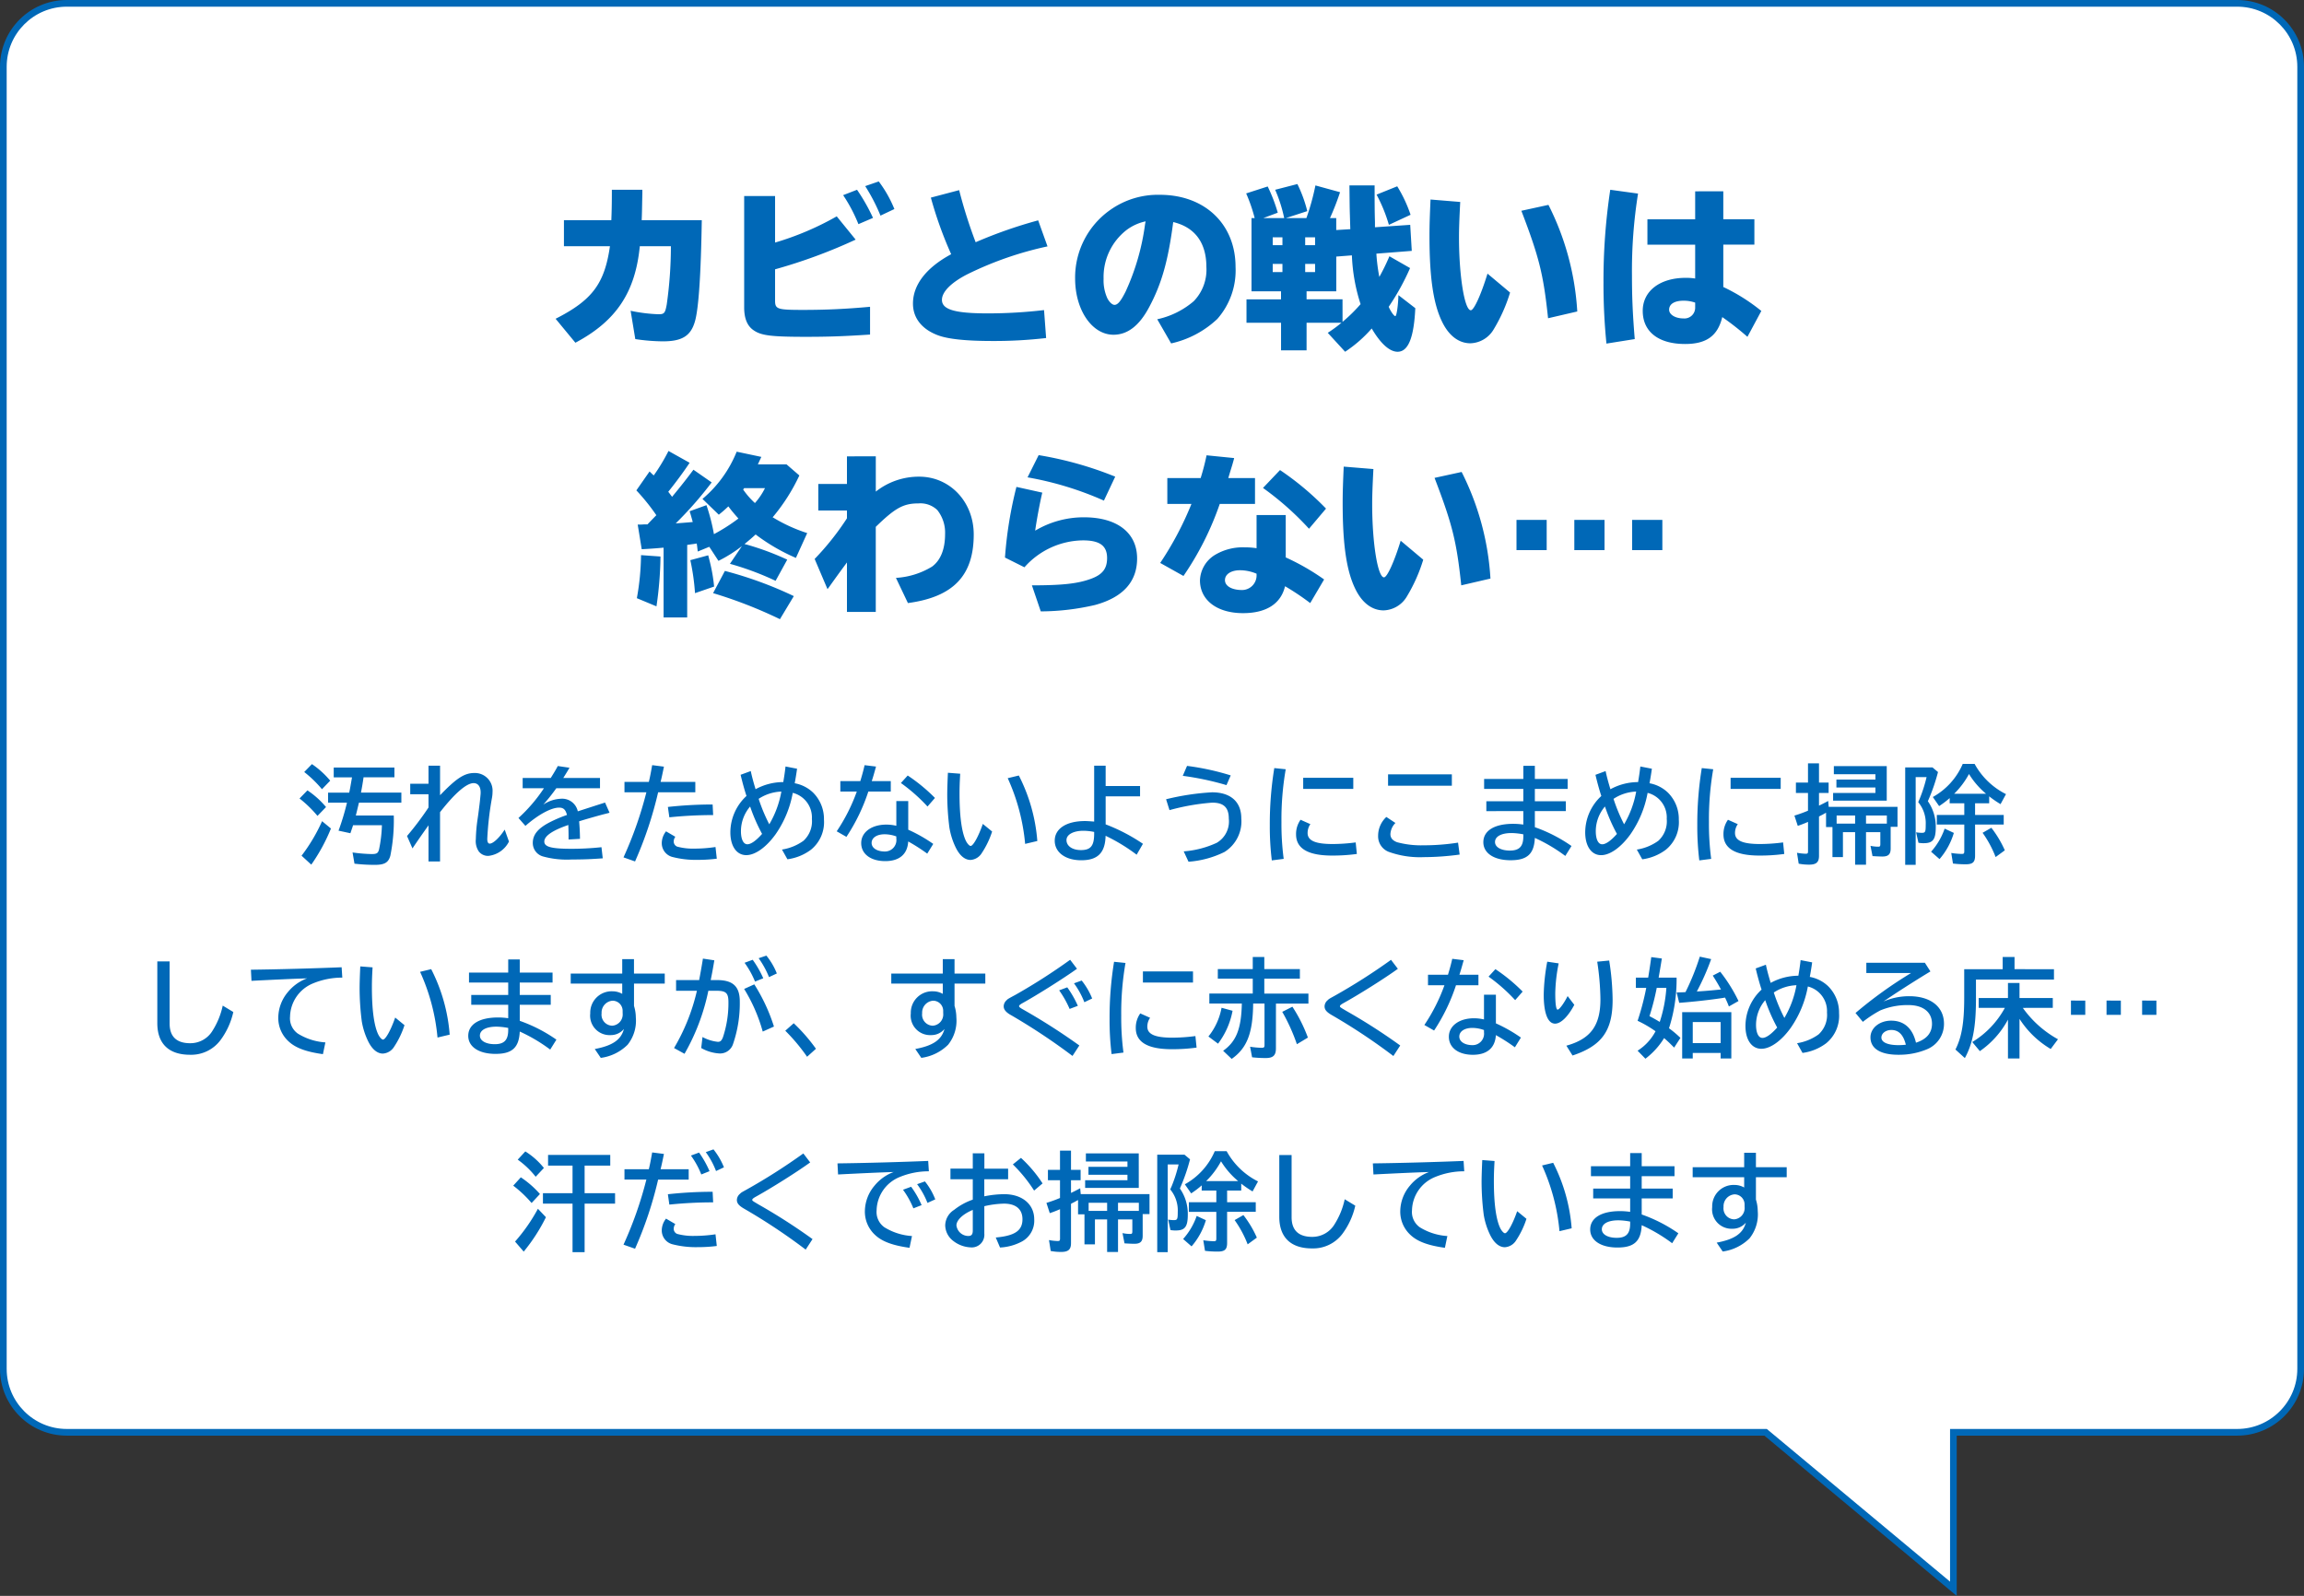
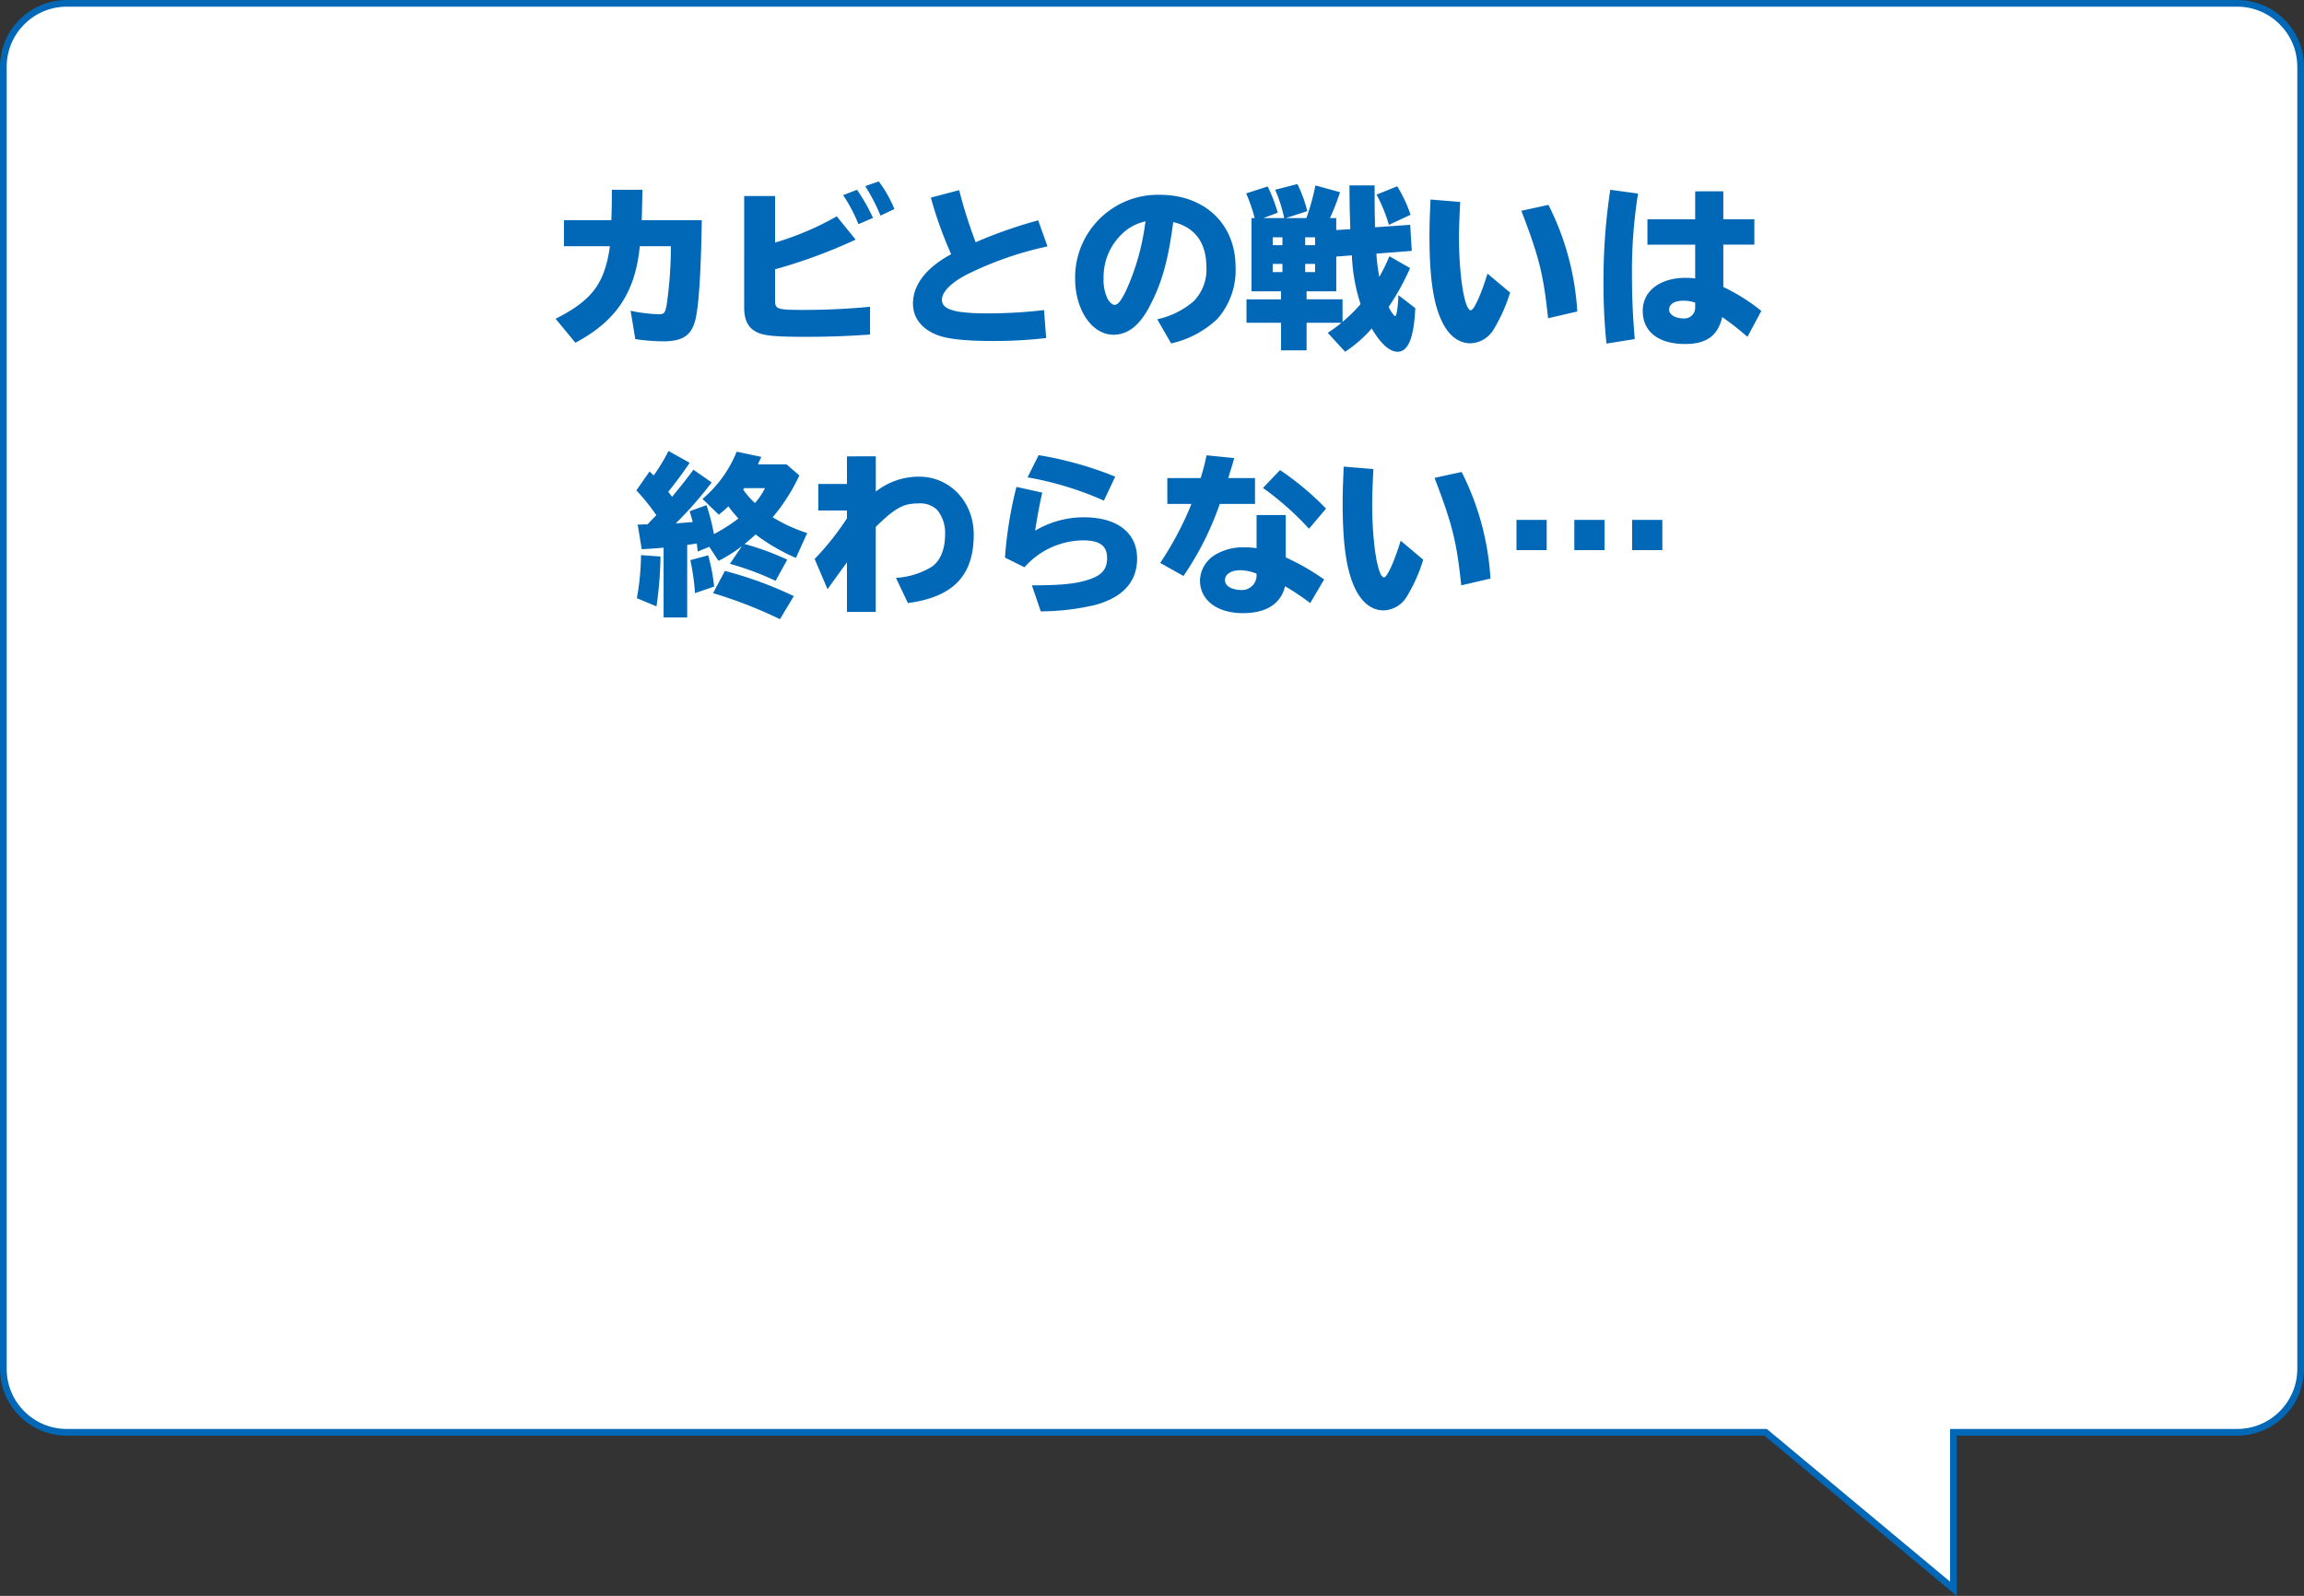
<svg xmlns="http://www.w3.org/2000/svg" width="345" height="239" viewBox="0 0 345 239">
  <rect x="0" y="0" width="345" height="239" fill="#333333" stroke="none" />
  <g id="item" transform="translate(-935 -2136)">
    <g id="bg" transform="translate(634.999 2057)" fill="#fff">
      <path d="M 592.501 316.932 L 564.521 293.616 L 564.382 293.5 L 564.201 293.5 L 310 293.5 C 304.762 293.5 300.501 289.239 300.501 284 L 300.501 89 C 300.501 83.762 304.762 79.5 310 79.5 L 635 79.5 C 640.239 79.5 644.5 83.762 644.5 89 L 644.5 284 C 644.5 289.239 640.239 293.5 635 293.5 L 593.001 293.5 L 592.501 293.5 L 592.501 294 L 592.501 316.932 Z" stroke="none" />
      <path d="M 592.001 315.865 L 592.001 293 L 635 293 C 639.963 293 644 288.963 644 284 L 644 89 C 644 84.038 639.963 80 635 80 L 310 80 C 305.038 80 301.001 84.038 301.001 89 L 301.001 284 C 301.001 288.963 305.038 293 310 293 L 564.563 293 L 592.001 315.865 M 593.001 318 L 564.201 294 L 310 294 C 304.477 294 300.001 289.523 300.001 284 L 300.001 89 C 300.001 83.477 304.477 79 310 79 L 635 79 C 640.523 79 645 83.477 645 89 L 645 284 C 645 289.523 640.523 294 635 294 L 593.001 294 L 593.001 318 Z" stroke="none" fill="#0068b7" />
    </g>
    <path id="パス_154" data-name="パス 154" d="M-88.556-17.03v3.9h6.89c-.806,5.616-2.652,8.086-8.138,10.868l2.964,3.588c6.11-3.25,8.97-7.54,9.646-14.456h4.654a62.322,62.322,0,0,1-.624,8.736c-.234,1.274-.364,1.456-1.222,1.456a24.025,24.025,0,0,1-4.186-.52l.7,4.238a28.632,28.632,0,0,0,4.134.338c2.86,0,4.16-.806,4.784-2.938.572-1.9.91-7.15,1.04-15.21h-9c.052-1.144.052-1.846.1-4.056v-.494H-81.38c0,2.236-.026,3.12-.078,4.55Zm26.988-3.614V-3.978c0,1.69.468,2.834,1.482,3.484,1.118.754,2.678.936,7.774.936,3.328,0,5.642-.078,9.594-.338v-4.16c-3.666.338-6.682.468-9.984.468-3.9,0-4.238-.1-4.238-1.4v-4.68a79,79,0,0,0,12.064-4.446L-47.71-17.6a43.364,43.364,0,0,1-9.23,3.926v-6.968Zm19.292,3.276a27.915,27.915,0,0,0-2.392-4.212l-2.08.806a23.241,23.241,0,0,1,2.288,4.342Zm3.2-1.326a18.164,18.164,0,0,0-2.34-4.134l-2.028.7a27.55,27.55,0,0,1,2.288,4.42ZM-16.666-3.562a72.445,72.445,0,0,1-8.424.494c-4.94,0-6.864-.572-6.864-2.028,0-1.2,1.378-2.574,3.744-3.8A51.439,51.439,0,0,1-16.146-13.1l-1.4-3.9a69.281,69.281,0,0,0-9.36,3.276,71.026,71.026,0,0,1-2.47-7.8l-4.238,1.118a59.05,59.05,0,0,0,3.042,8.476c-3.718,2-5.72,4.576-5.72,7.384C-36.3-2.418-35-.728-32.63.182c1.534.6,4.29.884,8.268.884A67.638,67.638,0,0,0-16.354.624ZM2.366,1.43A14.7,14.7,0,0,0,9.282-2.236a10.991,10.991,0,0,0,2.73-7.774c0-6.422-4.6-10.816-11.336-10.816a12.341,12.341,0,0,0-7.462,2.288A12.374,12.374,0,0,0-12.012-8.294C-12.012-3.588-9.49.13-6.266.13-4.16.13-2.392-1.222-.91-4.03.962-7.54,1.924-10.972,2.678-16.744c3.25.78,4.966,3.094,4.966,6.734a6.768,6.768,0,0,1-1.9,5.122,12.379,12.379,0,0,1-5.46,2.7Zm-3.9-17.888A35.151,35.151,0,0,1-4.446-6.344c-.7,1.4-1.17,2-1.664,2-.338,0-.754-.39-1.066-.962a6.47,6.47,0,0,1-.572-2.938,8.909,8.909,0,0,1,3.432-7.306,7.249,7.249,0,0,1,2.86-1.3ZM36.4-5.8c-.052,1.716-.286,3.146-.468,3.146s-.676-.676-.988-1.4a35.839,35.839,0,0,0,3.2-5.8l-3.094-1.768A31.44,31.44,0,0,1,33.54-8.528a26.859,26.859,0,0,1-.442-3.484l5.3-.416-.234-3.9-5.278.364v-.806c-.052-1.69-.052-2.808-.052-5.46h-3.77c.026,2.314.026,2.86.052,3.926l.078,2.626-2.106.13v-1.794h-.936a38.881,38.881,0,0,0,1.508-3.874L23.972-22.23a35.762,35.762,0,0,1-1.352,4.888H19.552l3.2-1.04a20.01,20.01,0,0,0-1.482-4.056l-3.328.858a21.47,21.47,0,0,1,1.352,4.238h-3.12l2.158-.806a24.418,24.418,0,0,0-1.508-3.926L13.6-21.034a23.688,23.688,0,0,1,1.274,3.692H14.4V-6.37h4.42v1.2H13.65v3.51h5.174V2.47h3.822V-1.664h5.226A20.257,20.257,0,0,1,25.818-.156l2.6,2.834A19.614,19.614,0,0,0,32.4-.806c1.326,2.262,2.678,3.484,3.874,3.484,1.586,0,2.444-2.08,2.652-6.526Zm-8.372.624H22.646v-1.2h4.446v-5.2l2.34-.182a26.821,26.821,0,0,0,1.3,7.306,23.523,23.523,0,0,1-2.7,2.652ZM23.92-14.456v1.17H22.438v-1.17Zm-4.888,0v1.17H17.576v-1.17Zm4.888,3.978v1.222H22.438v-1.222Zm-4.888,0v1.222H17.576v-1.222ZM38.22-17.836a20.647,20.647,0,0,0-2-4.264l-3.094,1.248a23.038,23.038,0,0,1,1.846,4.524ZM49.738-9.022c-.962,3.146-2.028,5.486-2.5,5.486-.936,0-1.768-5.148-1.768-10.92,0-1.4.052-2.678.182-5.3l-4.446-.364c-.1,2.366-.156,3.692-.156,5.46,0,6.214.572,10.166,1.9,12.87,1.014,2.08,2.5,3.2,4.238,3.2A4.194,4.194,0,0,0,50.648-.65a24.278,24.278,0,0,0,2.47-5.538ZM63.18-3.354a40.6,40.6,0,0,0-4.316-15.964l-4.056.884c2.678,6.994,3.3,9.516,4,16.094ZM80.834-21.346v4.186h-7.15v3.8h7.15v5.07a8.614,8.614,0,0,0-1.43-.1c-3.848,0-6.422,1.976-6.422,4.94,0,3.12,2.34,4.966,6.344,4.966,3.2,0,4.888-1.222,5.564-4.03A42.312,42.312,0,0,1,88.66.442l2.08-3.874A27.79,27.79,0,0,0,85.046-7.02v-6.344H89.7v-3.8H85.046v-4.186Zm0,17.394a1.607,1.607,0,0,1-1.768,1.638c-1.2,0-2.132-.572-2.132-1.3,0-.858.806-1.352,2.158-1.352a5.2,5.2,0,0,1,1.742.286ZM71.786.78c-.312-3.822-.416-6.292-.416-9.516a73.343,73.343,0,0,1,.91-12.272l-4.16-.572A90.892,90.892,0,0,0,67.106-7.67a88.992,88.992,0,0,0,.442,9.126ZM-66.794,31.888l1.378,2.106a20.473,20.473,0,0,0,3.51-2.21L-63.7,34.436a43.207,43.207,0,0,1,6.838,2.548l1.742-3.172a40.254,40.254,0,0,0-6.006-2.236l-.208-.052-.182-.052c.52-.416,1.222-1.014,1.664-1.43a28.731,28.731,0,0,0,6.032,3.51l1.69-3.718a23.768,23.768,0,0,1-4.862-2.184l-.13-.078-.182-.1a28.426,28.426,0,0,0,4-6.266l-1.924-1.664h-4.29c.078-.156.156-.338.52-1.118l-3.692-.78a17.982,17.982,0,0,1-5.122,7.072l2.444,2.366a18.886,18.886,0,0,0,1.43-1.248c.546.728.884,1.118,1.508,1.82a27.522,27.522,0,0,1-3.666,2.34,29.514,29.514,0,0,0-1.118-4.342l-2.522.91c.182.572.26.858.468,1.612-.208.026-1.066.1-2.548.208a56.46,56.46,0,0,0,5.382-6.136l-2.73-1.9c-.988,1.326-1.95,2.548-3.2,4.056-.156-.208-.286-.39-.572-.754,1.092-1.352,2.288-2.964,3.2-4.342L-72.9,17.536a28.015,28.015,0,0,1-2.21,3.666l-.286-.26-.338-.338-1.976,2.834a31.132,31.132,0,0,1,2.99,3.718c-.936.962-.988,1.014-1.326,1.378H-76.6a8.15,8.15,0,0,1-.91.026l.6,3.692c1.43-.078,2.08-.13,3.276-.234V42.47H-70.1V31.6a.281.281,0,0,0,.156-.026c.1,0,.208-.026.78-.1l.494-.078c.078.494.078.624.156,1.2Zm8.346-8.788a10.241,10.241,0,0,1-1.508,2.236,11.777,11.777,0,0,1-1.768-2.028,1.442,1.442,0,0,0,.156-.208ZM-74.7,40.806a54.946,54.946,0,0,0,.6-7.462l-2.912-.208a38.211,38.211,0,0,1-.624,6.448Zm8.632-2.964a25.542,25.542,0,0,0-.728-4.056c-.052-.234-.078-.286-.156-.624l-2.678.728a33.631,33.631,0,0,1,.7,4.94Zm11.934,1.43A58.112,58.112,0,0,0-64.454,35.5l-1.768,3.328a67.8,67.8,0,0,1,10.01,3.9Zm7.956-20.93v4.134h-4.29v3.978h4.29v1.17a40.282,40.282,0,0,1-4.836,6.084l1.924,4.524.234-.312c.832-1.17,1.638-2.288,2.392-3.3l.286-.39v7.41h4.316V28.9c2.912-2.834,4.134-3.51,6.4-3.51a3.666,3.666,0,0,1,2.808.988,5.44,5.44,0,0,1,1.17,3.614c0,2.262-.676,3.926-1.95,4.862a11.726,11.726,0,0,1-5.408,1.69l1.794,3.77c6.786-.91,9.854-4.108,9.854-10.27,0-4.888-3.562-8.658-8.164-8.658a10.38,10.38,0,0,0-6.5,2.236V18.342Zm40.17,3.042A53.62,53.62,0,0,0-17.472,18.16l-1.664,3.328A48.676,48.676,0,0,1-7.7,24.972ZM-19.6,34.956a11.864,11.864,0,0,1,8.762-4.03c2.522,0,3.614.806,3.614,2.652,0,1.586-.7,2.47-2.392,3.094-1.976.728-4.238.988-8.866.988l1.326,3.9A36.239,36.239,0,0,0-9.022,40.6c4.186-1.144,6.292-3.484,6.292-6.968,0-3.848-2.99-6.162-7.956-6.162a14.224,14.224,0,0,0-7.306,2c.182-1.378.728-4.342,1.066-5.694l-3.874-.858A60.431,60.431,0,0,0-22.516,33.5ZM15.158,27.13V32.1a11.1,11.1,0,0,0-1.768-.13A8.094,8.094,0,0,0,8.918,33.11a4.659,4.659,0,0,0-2.236,3.8c0,2.964,2.548,4.914,6.448,4.914,3.484,0,5.668-1.4,6.292-4.03a38.061,38.061,0,0,1,3.77,2.522l2.08-3.536a34.486,34.486,0,0,0-5.746-3.3V27.13Zm0,8.892v.052A2.184,2.184,0,0,1,13,38.362c-1.56,0-2.574-.6-2.574-1.482s.91-1.482,2.262-1.482a6.486,6.486,0,0,1,2.47.52ZM1.794,21.592v3.874H5.408a48.3,48.3,0,0,1-4.68,8.84l3.484,1.95a44.788,44.788,0,0,0,5.434-10.79h5.278V21.592h-4c.182-.6.182-.624.6-1.976l.234-.832L11.8,18.6,7.67,18.186a34.034,34.034,0,0,1-.884,3.406Zm23.764,4.576a42.72,42.72,0,0,0-6.89-5.772L16.12,23.074a43.85,43.85,0,0,1,6.89,6.11Zm11.18,4.81c-.962,3.146-2.028,5.486-2.5,5.486-.936,0-1.768-5.148-1.768-10.92,0-1.4.052-2.678.182-5.3l-4.446-.364c-.1,2.366-.156,3.692-.156,5.46,0,6.214.572,10.166,1.9,12.87,1.014,2.08,2.5,3.2,4.238,3.2a4.194,4.194,0,0,0,3.458-2.054,24.278,24.278,0,0,0,2.47-5.538ZM50.18,36.646a40.6,40.6,0,0,0-4.316-15.964l-4.056.884c2.678,6.994,3.3,9.516,4,16.094Zm3.9-8.788v4.524H58.6V27.858Zm8.658,0v4.524h4.524V27.858Zm8.658,0v4.524H75.92V27.858Z" transform="translate(1108 2186)" fill="#0068b7" />
-     <path id="パス_153" data-name="パス 153" d="M38.284,13.128c.144-.576.24-.992.464-1.92H45.1V9.7H39.052c.144-.736.24-1.3.368-2.16l.016-.128H44.06V5.944H34.972V7.416h2.736c-.208,1.216-.272,1.616-.416,2.288H34.124v1.5h2.832A36.875,36.875,0,0,1,35.692,15.4l1.776.384c.3-.88.336-.976.4-1.2h4.32a20.23,20.23,0,0,1-.432,3.632c-.144.56-.352.688-1.1.688a23.176,23.176,0,0,1-2.864-.24l.288,1.68a25.672,25.672,0,0,0,3.072.176c1.44,0,2.016-.352,2.3-1.376a26.847,26.847,0,0,0,.512-6.016ZM33.82,11.864a13.157,13.157,0,0,0-2.784-2.5l-1.184,1.216a17.643,17.643,0,0,1,2.688,2.608Zm.624-3.952a13.252,13.252,0,0,0-2.736-2.48L30.556,6.616a17.7,17.7,0,0,1,2.656,2.576ZM31.612,20.488a27.115,27.115,0,0,0,2.944-5.408l-1.328-1.1a25.862,25.862,0,0,1-3.072,5.168ZM49.164,5.672v2.7H46.428V9.944h2.736v1.984A45.2,45.2,0,0,1,45.948,16.2l.816,1.856q.912-1.368,2.4-3.456v5.408h1.728V12.632C53.1,9.8,54.86,8.28,55.916,8.28c.656,0,1.056.512,1.056,1.392a3,3,0,0,1-.016.336c-.1,1.056-.1,1.088-.224,2.032-.064.56-.144,1.12-.224,1.664a23.281,23.281,0,0,0-.256,2.96A2.769,2.769,0,0,0,56.7,18.52a1.743,1.743,0,0,0,1.44.656,3.925,3.925,0,0,0,3.072-2.144l-.64-1.792c-.768,1.2-1.728,2.1-2.24,2.1-.24,0-.368-.24-.368-.72a46.849,46.849,0,0,1,.688-6.048,5.132,5.132,0,0,0,.1-.96,2.647,2.647,0,0,0-2.72-2.848c-1.488,0-2.672.768-5.136,3.328V5.672Zm14.1,1.84V9.048h3.184A23.532,23.532,0,0,1,62.636,13.5l1.04,1.184c1.936-1.7,3.872-2.736,5.04-2.736.656,0,.976.3,1.184,1.1a19.613,19.613,0,0,0-2.592,1.1c-1.76.912-2.528,1.856-2.528,3.088a2.088,2.088,0,0,0,1.552,2.032,13.428,13.428,0,0,0,4.3.448c1.728,0,2.96-.048,4.624-.176l-.192-1.664a42.936,42.936,0,0,1-4.48.24c-3.024,0-4.08-.288-4.08-1.088,0-.832,1.216-1.664,3.6-2.48v.16c.032.88.032,1.184.032,2.016l1.712-.1c-.016-1.168-.064-1.856-.128-2.624.9-.288,2.032-.608,3.488-1.008L76,12.792l.272-.08-.672-1.52c-1.024.32-2.88.928-4.08,1.312a2.393,2.393,0,0,0-2.48-1.888,5.2,5.2,0,0,0-2.688.88A27.864,27.864,0,0,0,68.3,9.048h6.544V7.512h-5.5l.1-.16c.576-.928.592-.96.832-1.376L68.524,5.72c-.272.512-.544.976-1.056,1.792ZM78.508,8.1V9.656h3.28A57.335,57.335,0,0,1,78.364,19.4l1.728.608A57.316,57.316,0,0,0,83.548,9.656h5.568V8.1h-5.2c.176-.688.352-1.552.5-2.288l-1.76-.224c-.224,1.248-.3,1.68-.5,2.512ZM92.14,17.848a21.228,21.228,0,0,1-3.152.24,9.019,9.019,0,0,1-2.592-.3.821.821,0,0,1-.512-.8,1.187,1.187,0,0,1,.24-.672L84.732,15.5a2.882,2.882,0,0,0-.64,1.744,2.136,2.136,0,0,0,1.536,2.08,13.955,13.955,0,0,0,3.856.448,22.109,22.109,0,0,0,2.848-.176ZM85.228,13.4a64.141,64.141,0,0,1,6.56-.336l-.08-1.584a61.345,61.345,0,0,0-6.7.368ZM95.9,7.032c.256,1.1.624,2.432.88,3.168a7.449,7.449,0,0,0-2.416,5.44c0,2.08.928,3.424,2.384,3.424,1.312,0,2.944-1.136,4.352-3.072a15.73,15.73,0,0,0,2.608-6.256,3.792,3.792,0,0,1,2.864,3.9,3.947,3.947,0,0,1-1.264,3.28,7.447,7.447,0,0,1-3.216,1.312l.816,1.456a7.5,7.5,0,0,0,3.536-1.44,5.307,5.307,0,0,0,1.936-4.5,5.559,5.559,0,0,0-1.648-4.064A5.365,5.365,0,0,0,104,8.3c.112-.608.24-1.36.352-2.176l-1.728-.336c-.1.88-.192,1.488-.336,2.336A8.655,8.655,0,0,0,98.14,9.192c-.336-1.1-.576-2.016-.72-2.72Zm1.424,4.752a25.953,25.953,0,0,0,1.792,4.1c-.912,1.024-1.664,1.552-2.208,1.552-.592,0-.96-.752-.96-1.968A5.7,5.7,0,0,1,97.324,11.784ZM102,9.544a14.672,14.672,0,0,1-1.808,4.9A25.124,25.124,0,0,1,98.6,10.632,6.607,6.607,0,0,1,102,9.544Zm17.216,1.424v3.7a6.593,6.593,0,0,0-1.5-.176c-2.208,0-3.76,1.136-3.76,2.768s1.424,2.7,3.6,2.7c2.128,0,3.328-1.04,3.44-2.944a27.016,27.016,0,0,1,2.848,1.824l.9-1.456a22.4,22.4,0,0,0-3.744-2.128V10.968Zm0,5.616A1.714,1.714,0,0,1,117.5,18.52c-1.184,0-1.984-.528-1.984-1.28,0-.784.784-1.3,1.952-1.3a5.184,5.184,0,0,1,1.744.32Zm-8.384-8.608V9.544h2.464a26.9,26.9,0,0,1-3.008,5.952l1.456.832a28.209,28.209,0,0,0,3.28-6.784h3.36V7.976h-2.848c.272-.832.384-1.264.64-2.176l-1.712-.208c-.192.832-.3,1.248-.64,2.384ZM125,10.5a25.6,25.6,0,0,0-4.08-3.36L119.9,8.264a25.492,25.492,0,0,1,3.984,3.52Zm7.168,3.888c-.64,1.856-1.44,3.3-1.824,3.3-.192,0-.512-.352-.736-.816-.608-1.3-.928-3.68-.928-6.992,0-1.04.032-1.792.1-3.008l-1.84-.144c-.064,1.424-.1,2.56-.1,3.248a39.436,39.436,0,0,0,.32,4.944,10.858,10.858,0,0,0,.976,3.056c.592,1.184,1.36,1.808,2.192,1.808a2.138,2.138,0,0,0,1.68-1.024,12.956,12.956,0,0,0,1.552-3.232Zm8.16,2.56a25.826,25.826,0,0,0-2.768-9.808l-1.664.4a30.318,30.318,0,0,1,2.608,9.84Zm8.512-11.28V14.04c-.608-.048-1.072-.08-1.376-.08-2.784,0-4.528,1.136-4.528,2.944,0,1.744,1.6,2.928,3.968,2.928,2.48,0,3.584-1.12,3.648-3.664A26.756,26.756,0,0,1,155.2,19l.944-1.632a27.037,27.037,0,0,0-5.584-2.912V10.264h5.152V8.712h-5.152V5.672Zm0,10.176c0,1.824-.512,2.464-1.984,2.464-1.28,0-2.16-.608-2.16-1.5,0-.832,1.04-1.392,2.544-1.392a8.287,8.287,0,0,1,1.6.176Zm20.448-8.72A37.855,37.855,0,0,0,162.748,5.7l-.64,1.488a42.657,42.657,0,0,1,6.544,1.392Zm-9.168,5.2a33.2,33.2,0,0,1,6.4-1.12c1.728,0,2.48.736,2.48,2.4a3.7,3.7,0,0,1-1.808,3.616,14.258,14.258,0,0,1-4.944,1.28l.72,1.552a14.522,14.522,0,0,0,5.376-1.456,5.4,5.4,0,0,0,2.528-5.04c0-2.48-1.6-3.9-4.384-3.9a37.528,37.528,0,0,0-6.88,1.04Zm17.1,7.3a40.126,40.126,0,0,1-.336-5.52,43.788,43.788,0,0,1,.64-7.9l-1.712-.176a51.959,51.959,0,0,0-.672,8.544,42.078,42.078,0,0,0,.3,5.28ZM180.14,7.48V9.144h7.5V7.48ZM188,17.16a26.687,26.687,0,0,1-3.472.24c-2.576,0-3.728-.512-3.728-1.648a2.293,2.293,0,0,1,.416-1.328l-1.472-.656a3.671,3.671,0,0,0-.672,2.192c0,2.112,1.792,3.168,5.392,3.168a26.72,26.72,0,0,0,3.712-.24Zm4.848-10.192v1.7H202.4v-1.7Zm10.48,10.224a33.141,33.141,0,0,1-5.152.4,13.8,13.8,0,0,1-3.984-.464c-.672-.256-.992-.64-.992-1.216a2.531,2.531,0,0,1,.752-1.664l-1.36-.9a3.827,3.827,0,0,0-1.232,2.8,2.489,2.489,0,0,0,1.568,2.416,13.761,13.761,0,0,0,5.28.8,40.81,40.81,0,0,0,5.36-.384Zm9.776-11.5V7.656h-5.872V9.144H213.1V11h-5.536v1.472H213.1v2.016a10.473,10.473,0,0,0-1.52-.112c-2.8,0-4.464,1.024-4.464,2.752,0,1.648,1.6,2.7,4.08,2.7,2.5,0,3.52-.944,3.632-3.344a24.329,24.329,0,0,1,4.56,2.7l.928-1.488a22.61,22.61,0,0,0-5.488-2.816V12.472h4.64V11h-4.64V9.144h4.912V7.656h-4.912V5.688Zm0,10.56c0,1.5-.592,2.128-2.016,2.128-1.328,0-2.224-.512-2.224-1.28,0-.832.944-1.344,2.464-1.344a10.191,10.191,0,0,1,1.776.192Zm10.8-9.216c.256,1.1.624,2.432.88,3.168a7.449,7.449,0,0,0-2.416,5.44c0,2.08.928,3.424,2.384,3.424,1.312,0,2.944-1.136,4.352-3.072a15.731,15.731,0,0,0,2.608-6.256,3.792,3.792,0,0,1,2.864,3.9,3.947,3.947,0,0,1-1.264,3.28,7.447,7.447,0,0,1-3.216,1.312l.816,1.456a7.5,7.5,0,0,0,3.536-1.44,5.307,5.307,0,0,0,1.936-4.5,5.559,5.559,0,0,0-1.648-4.064A5.365,5.365,0,0,0,232,8.3c.112-.608.24-1.36.352-2.176l-1.728-.336c-.1.88-.192,1.488-.336,2.336a8.655,8.655,0,0,0-4.144,1.072c-.336-1.1-.576-2.016-.72-2.72Zm1.424,4.752a25.953,25.953,0,0,0,1.792,4.1c-.912,1.024-1.664,1.552-2.208,1.552-.592,0-.96-.752-.96-1.968A5.7,5.7,0,0,1,225.324,11.784ZM230,9.544a14.672,14.672,0,0,1-1.808,4.9,25.124,25.124,0,0,1-1.584-3.808A6.607,6.607,0,0,1,230,9.544Zm11.232,10.08a40.126,40.126,0,0,1-.336-5.52,43.788,43.788,0,0,1,.64-7.9l-1.712-.176a51.959,51.959,0,0,0-.672,8.544,42.078,42.078,0,0,0,.3,5.28ZM244.14,7.48V9.144h7.5V7.48ZM252,17.16a26.687,26.687,0,0,1-3.472.24c-2.576,0-3.728-.512-3.728-1.648a2.293,2.293,0,0,1,.416-1.328l-1.472-.656a3.671,3.671,0,0,0-.672,2.192c0,2.112,1.792,3.168,5.392,3.168a26.72,26.72,0,0,0,3.712-.24Zm12.416-1.536h2.144v1.792c0,.3-.064.384-.288.384a5.651,5.651,0,0,1-1.184-.128l.3,1.536c.48.032,1.12.064,1.472.064.9,0,1.248-.336,1.248-1.2V14.824h1.024V11.832h-10.3l-.08-.88c-.56.3-.848.448-1.376.7v-1.9h1.44V8.2h-1.44V5.32h-1.648V8.2h-1.808V9.752h1.808v2.656a19.928,19.928,0,0,1-2.032.736l.5,1.536c.528-.176.944-.336,1.536-.592v4.4c0,.3-.064.368-.352.368a8.456,8.456,0,0,1-1.3-.144l.256,1.632a7.924,7.924,0,0,0,1.568.144c1.072,0,1.472-.368,1.472-1.312V13.288c.16-.1.288-.16.448-.24.1-.048.1-.048.288-.16l.32-.176v2.144h.96v4.5h1.568V15.624h1.824V20.5h1.632Zm0-1.28V13.128h3.12v1.216Zm-1.632,0h-2.768V13.128h2.768Zm4.736-8.608H259.6V6.952h6.224v.8h-5.84V8.936h5.84v.816h-6.336V10.9h8.032ZM276.94,11.3h2.192v1.744H275.02v1.44h4.112v3.968c0,.368-.064.432-.384.432a11.71,11.71,0,0,1-1.568-.144l.256,1.584a15.489,15.489,0,0,0,1.888.112c1.088,0,1.424-.32,1.424-1.312v-4.64h4.288v-1.44h-4.288V11.3h2.112v-1.04a15.458,15.458,0,0,0,1.7,1.168l.816-1.5a10.934,10.934,0,0,1-4.7-4.528h-1.776a10.322,10.322,0,0,1-4.48,4.96l.944,1.36a13.749,13.749,0,0,0,1.584-1.2Zm.672-1.424a12.365,12.365,0,0,0,2.224-2.96,12.073,12.073,0,0,0,2.56,2.96Zm-3.248-3.952h-4.08V20.52h1.568V7.384h1.632a21.706,21.706,0,0,1-1.056,3.3c-.064.144-.1.208-.192.448a4.941,4.941,0,0,1,1.12,3.392c0,1.056-.064,1.2-.576,1.2a5.26,5.26,0,0,1-.864-.08l.352,1.568a4.157,4.157,0,0,0,.8.064c1.36,0,1.792-.56,1.792-2.368a6.617,6.617,0,0,0-1.184-3.92,27.909,27.909,0,0,0,1.52-4.368ZM285.2,18.344a15.983,15.983,0,0,0-2.016-3.376l-1.312.752a16.251,16.251,0,0,1,1.952,3.632Zm-9.776,1.312a10.544,10.544,0,0,0,2.144-3.92l-1.376-.64a10.13,10.13,0,0,1-2.032,3.456ZM8.556,34.976v9.248c0,3.072,1.712,4.736,4.9,4.736a5.472,5.472,0,0,0,4.56-2.192,11.126,11.126,0,0,0,1.92-4.208l-1.584-.96a11.465,11.465,0,0,1-1.52,3.744,3.869,3.869,0,0,1-3.344,1.888c-2.048,0-3.088-.992-3.088-2.944V34.976Zm14.1,2.912c3.136-.16,6.576-.32,8.32-.368a6.711,6.711,0,0,0-2.864,2.048,6.025,6.025,0,0,0-1.44,3.728,4.733,4.733,0,0,0,1.584,3.7c1.024.944,2.624,1.536,5.1,1.872l.368-1.76A8.929,8.929,0,0,1,29.6,45.792a2.8,2.8,0,0,1-1.168-2.544,5.509,5.509,0,0,1,3.44-4.976,11.354,11.354,0,0,1,4.384-.864l-.1-1.552c-3.84.16-9.456.32-13.584.368Zm21.52,5.5c-.64,1.856-1.44,3.3-1.824,3.3-.192,0-.512-.352-.736-.816-.608-1.3-.928-3.68-.928-6.992,0-1.04.032-1.792.1-3.008l-1.84-.144c-.064,1.424-.1,2.56-.1,3.248a39.436,39.436,0,0,0,.32,4.944,10.858,10.858,0,0,0,.976,3.056c.592,1.184,1.36,1.808,2.192,1.808a2.138,2.138,0,0,0,1.68-1.024,12.956,12.956,0,0,0,1.552-3.232Zm8.16,2.56a25.826,25.826,0,0,0-2.768-9.808l-1.664.4a30.318,30.318,0,0,1,2.608,9.84ZM61.1,34.688v1.968H55.228v1.488H61.1V40H55.564v1.472H61.1v2.016a10.473,10.473,0,0,0-1.52-.112c-2.8,0-4.464,1.024-4.464,2.752,0,1.648,1.6,2.7,4.08,2.7,2.5,0,3.52-.944,3.632-3.344a24.329,24.329,0,0,1,4.56,2.7l.928-1.488a22.61,22.61,0,0,0-5.488-2.816V41.472h4.64V40h-4.64V38.144H67.74V36.656H62.828V34.688Zm0,10.56c0,1.5-.592,2.128-2.016,2.128-1.328,0-2.224-.512-2.224-1.28,0-.832.944-1.344,2.464-1.344a10.191,10.191,0,0,1,1.776.192ZM78.172,34.64V36.8H70.46v1.5h7.712V39.84a2.946,2.946,0,0,0-1.488-.384,3.2,3.2,0,0,0-3.3,3.312,2.909,2.909,0,0,0,3.04,3.248,2.561,2.561,0,0,0,2-.912C78,46.72,76.716,47.6,74.06,48.1l.9,1.328a7.007,7.007,0,0,0,4.016-1.968,5.755,5.755,0,0,0,1.232-4.1,6,6,0,0,0-.272-1.712V38.3H84.54V36.8H79.932V34.64Zm.064,8.112a1.69,1.69,0,0,1-1.552,1.856,1.642,1.642,0,0,1-1.6-1.856,1.781,1.781,0,0,1,1.648-1.888,1.516,1.516,0,0,1,1.5,1.6Zm8-4.976v1.6h3.12a29.979,29.979,0,0,1-3.424,8.576l1.568.864a31.849,31.849,0,0,0,3.568-9.44h1.2c1.456,0,1.808.336,1.808,1.728a16.2,16.2,0,0,1-.832,5.264c-.208.5-.384.656-.752.656a6.2,6.2,0,0,1-2.3-.72L90,47.952a6.215,6.215,0,0,0,2.768.816,2.042,2.042,0,0,0,2-1.424,18.786,18.786,0,0,0,1.008-6.368c0-2.24-1.024-3.2-3.408-3.2H91.42c.192-.928.336-1.7.544-2.96l-1.712-.256-.032.224c-.208,1.28-.352,2.048-.528,2.992Zm14.656,6.96a26.983,26.983,0,0,0-2.944-6.32l-1.52.688a24.749,24.749,0,0,1,2.784,6.384Zm-1.6-7.232a15.3,15.3,0,0,0-1.584-2.768l-1.216.448A13.476,13.476,0,0,1,98.06,38Zm2.032-.72a10.065,10.065,0,0,0-1.568-2.672L98.6,34.5a13.525,13.525,0,0,1,1.552,2.832Zm5.856,11.28a25.924,25.924,0,0,0-3.328-3.824l-1.264,1.12a28.148,28.148,0,0,1,3.264,3.9ZM126.172,34.64V36.8H118.46v1.5h7.712V39.84a2.946,2.946,0,0,0-1.488-.384,3.2,3.2,0,0,0-3.3,3.312,2.909,2.909,0,0,0,3.04,3.248,2.561,2.561,0,0,0,2-.912c-.432,1.616-1.712,2.5-4.368,2.992l.9,1.328a7.007,7.007,0,0,0,4.016-1.968,5.755,5.755,0,0,0,1.232-4.1,6,6,0,0,0-.272-1.712V38.3h4.608V36.8h-4.608V34.64Zm.064,8.112a1.69,1.69,0,0,1-1.552,1.856,1.642,1.642,0,0,1-1.6-1.856,1.781,1.781,0,0,1,1.648-1.888,1.516,1.516,0,0,1,1.5,1.6Zm20.384,4.816a94.1,94.1,0,0,0-8.544-5.456c-.384-.224-.48-.32-.48-.432s.128-.224.416-.4c2.192-1.2,6.3-3.792,8.256-5.2l-1.024-1.344a88.245,88.245,0,0,1-8.16,5.232c-1.184.64-1.184.64-1.376.848a1.232,1.232,0,0,0-.416.88c0,.464.288.848.976,1.264l.064.032a92.076,92.076,0,0,1,9.264,6.144Zm-.224-5.936a15.294,15.294,0,0,0-1.584-2.768l-1.216.448a14.973,14.973,0,0,1,1.568,2.784Zm2.144-1.1a10.722,10.722,0,0,0-1.568-2.688l-1.152.416a12.264,12.264,0,0,1,1.552,2.832Zm4.688,8.1a40.126,40.126,0,0,1-.336-5.52,43.788,43.788,0,0,1,.64-7.9l-1.712-.176a51.959,51.959,0,0,0-.672,8.544,42.078,42.078,0,0,0,.3,5.28ZM156.14,36.48v1.664h7.5V36.48ZM164,46.16a26.686,26.686,0,0,1-3.472.24c-2.576,0-3.728-.512-3.728-1.648a2.293,2.293,0,0,1,.416-1.328l-1.472-.656a3.671,3.671,0,0,0-.672,2.192c0,2.112,1.792,3.168,5.392,3.168a26.72,26.72,0,0,0,3.712-.24ZM176.06,41.3h4.864v-1.5h-6.608V37.568h5.328v-1.44h-5.328V34.32h-1.728v1.808h-5.232v1.44h5.232v2.224h-6.5v1.5h4.864c-.08,3.776-.832,5.68-2.8,7.072l1.28,1.216c2.3-1.616,3.168-3.856,3.216-8.288h1.7v6.192c0,.368-.064.432-.48.432a12.492,12.492,0,0,1-1.68-.16l.3,1.584a18.288,18.288,0,0,0,2.032.112c1.12,0,1.536-.4,1.536-1.44Zm-8.672,6a11.7,11.7,0,0,0,2.176-4.928l-1.648-.448a9.643,9.643,0,0,1-1.968,4.3Zm13.456-.912a23.125,23.125,0,0,0-2.32-4.624l-1.52.768a28.119,28.119,0,0,1,2.192,4.848Zm13.824,1.184a87.635,87.635,0,0,0-8.08-5.184c-.944-.56-.944-.56-.944-.7,0-.112.128-.224.416-.4,2.384-1.312,6.272-3.76,8.256-5.2l-1.024-1.344a89.424,89.424,0,0,1-8.512,5.424c-.784.432-.784.432-.976.624a1.242,1.242,0,0,0-.464.912c0,.5.288.848,1.056,1.3a88.9,88.9,0,0,1,9.248,6.144Zm12.544-7.6v3.7a6.593,6.593,0,0,0-1.5-.176c-2.208,0-3.76,1.136-3.76,2.768s1.424,2.7,3.6,2.7c2.128,0,3.328-1.04,3.44-2.944a27.019,27.019,0,0,1,2.848,1.824l.9-1.456a22.4,22.4,0,0,0-3.744-2.128V39.968Zm0,5.616A1.714,1.714,0,0,1,205.5,47.52c-1.184,0-1.984-.528-1.984-1.28,0-.784.784-1.3,1.952-1.3a5.184,5.184,0,0,1,1.744.32Zm-8.384-8.608v1.568h2.464a26.9,26.9,0,0,1-3.008,5.952l1.456.832a28.209,28.209,0,0,0,3.28-6.784h3.36V36.976h-2.848c.272-.832.384-1.264.64-2.176l-1.712-.208c-.192.832-.3,1.248-.64,2.384ZM213,39.5a25.6,25.6,0,0,0-4.08-3.36l-1.024,1.12a25.492,25.492,0,0,1,3.984,3.52Zm6.736.672c-.576,1.136-1.248,2.032-1.5,2.032-.224,0-.352-.848-.352-2.464a24.428,24.428,0,0,1,.512-4.464l-1.712-.256a29.419,29.419,0,0,0-.528,4.928c0,2.768.608,4.352,1.7,4.352.864,0,1.936-1.04,2.88-2.816Zm.736,8.9c4.384-1.456,6-3.712,6-8.336a39.438,39.438,0,0,0-.512-5.888l-1.792.176a39.716,39.716,0,0,1,.48,5.632c0,3.936-1.472,5.936-5.1,6.944Zm10.912.48a11.285,11.285,0,0,0,2.8-3.088c.656.576.9.816,1.5,1.424l.944-1.456a15.214,15.214,0,0,0-1.712-1.44,23.956,23.956,0,0,0,1.136-7.584h-2.688c.192-1.088.336-1.952.48-2.864l-1.584-.208c-.144,1.1-.368,2.528-.464,3.072h-1.84v1.536h1.552a38.961,38.961,0,0,1-1.184,4.592l-.112.336a17.516,17.516,0,0,1,2.688,1.568,7.658,7.658,0,0,1-2.688,2.912Zm3.136-10.608a20.6,20.6,0,0,1-.992,5.1c-.512-.32-1.12-.656-1.536-.864a36.706,36.706,0,0,0,1.088-4.24Zm9.728,3.632h-7.36V49.52h1.584v-.832h4.176v.832h1.6Zm-5.776,1.488h4.176v3.152h-4.176ZM237.02,39.6l-.96.032.384,1.552c2.144-.16,4.7-.448,6.576-.736l.144-.032.144-.016c.224.464.368.784.576,1.328l1.44-.816a23.665,23.665,0,0,0-2.736-4.384l-1.12.576c.464.72.816,1.312,1.232,2.08-1.808.176-2.336.224-3.616.3a36.1,36.1,0,0,0,2.144-4.848l-1.7-.368a36.8,36.8,0,0,1-2.144,5.312Zm10.88-3.568c.256,1.1.624,2.432.88,3.168a7.449,7.449,0,0,0-2.416,5.44c0,2.08.928,3.424,2.384,3.424,1.312,0,2.944-1.136,4.352-3.072a15.731,15.731,0,0,0,2.608-6.256,3.792,3.792,0,0,1,2.864,3.9,3.947,3.947,0,0,1-1.264,3.28,7.447,7.447,0,0,1-3.216,1.312l.816,1.456a7.5,7.5,0,0,0,3.536-1.44,5.307,5.307,0,0,0,1.936-4.5,5.559,5.559,0,0,0-1.648-4.064A5.365,5.365,0,0,0,256,37.3c.112-.608.24-1.36.352-2.176l-1.728-.336c-.1.88-.192,1.488-.336,2.336a8.655,8.655,0,0,0-4.144,1.072c-.336-1.1-.576-2.016-.72-2.72Zm1.424,4.752a25.953,25.953,0,0,0,1.792,4.1c-.912,1.024-1.664,1.552-2.208,1.552-.592,0-.96-.752-.96-1.968A5.7,5.7,0,0,1,249.324,40.784ZM254,38.544a14.672,14.672,0,0,1-1.808,4.9,25.124,25.124,0,0,1-1.584-3.808A6.607,6.607,0,0,1,254,38.544Zm10.464-3.36V36.72h6.7a63.566,63.566,0,0,0-8.32,5.984l1.1,1.328a17,17,0,0,1,2.608-1.712,10.564,10.564,0,0,1,4.224-.8c2.192,0,3.52,1.056,3.52,2.8,0,1.36-.8,2.32-2.4,2.832-.5-2.16-1.792-3.3-3.712-3.3-1.744,0-3.1,1.1-3.1,2.5,0,1.68,1.488,2.608,4.176,2.608a10.8,10.8,0,0,0,4.384-.864,4.1,4.1,0,0,0,2.448-3.776c0-2.544-2-4.128-5.2-4.128a9.546,9.546,0,0,0-3.872.8c1.824-1.248,4.352-2.88,7.04-4.512l-.832-1.3Zm5.92,12.272a10.157,10.157,0,0,1-1.088.064c-1.616,0-2.576-.416-2.576-1.136,0-.64.656-1.136,1.488-1.136C269.308,45.248,270.012,45.968,270.38,47.456Zm22-5.52V40.464H287.4V38.208h-1.728v2.256h-4.384v1.472h3.92a13.579,13.579,0,0,1-4.88,5.12l1.136,1.36a13.438,13.438,0,0,0,4.208-4.72V49.52H287.4V43.584a14.022,14.022,0,0,0,4.672,4.512l1.088-1.456a15.875,15.875,0,0,1-5.264-4.7Zm-5.728-5.792V34.32h-1.776v1.824h-5.76V40.4c0,3.744-.368,5.9-1.312,7.776l1.408,1.28c1.184-2.16,1.648-4.64,1.664-8.624V37.7h11.68V36.144Zm8.448,4.7v2.144h2.144V40.848Zm5.328,0v2.144h2.144V40.848Zm5.328,0v2.144H307.9V40.848ZM72.54,65.56h3.84v-1.6H67.068v1.6h3.664v4.128H66.3v1.568h4.432V78.52H72.54V71.256H77.1V69.688H72.54Zm-6.688,4.256a14.4,14.4,0,0,0-2.864-2.5l-1.136,1.248A17.6,17.6,0,0,1,64.6,71.16Zm.592-3.9a11,11,0,0,0-2.784-2.48l-1.136,1.232a13.155,13.155,0,0,1,2.688,2.56ZM63.42,78.44a26.525,26.525,0,0,0,3.328-5.152l-1.2-1.264a26.033,26.033,0,0,1-3.424,4.912ZM78.508,66.1v1.552h3.28A57.335,57.335,0,0,1,78.364,77.4l1.728.608a57.316,57.316,0,0,0,3.456-10.352h4.576V66.1H83.916c.176-.688.352-1.552.5-2.288l-1.76-.224c-.224,1.248-.3,1.68-.5,2.512ZM92.14,75.848a21.228,21.228,0,0,1-3.152.24,9.018,9.018,0,0,1-2.592-.3.821.821,0,0,1-.512-.8,1.187,1.187,0,0,1,.24-.672L84.732,73.5a2.882,2.882,0,0,0-.64,1.744,2.136,2.136,0,0,0,1.536,2.08,13.955,13.955,0,0,0,3.856.448,22.109,22.109,0,0,0,2.848-.176ZM85.228,71.4a64.141,64.141,0,0,1,6.56-.336l-.08-1.584a61.345,61.345,0,0,0-6.7.368Zm6.016-5.008a14.877,14.877,0,0,0-1.568-2.784l-1.216.448a12.881,12.881,0,0,1,1.552,2.832Zm2.16-.576a10.721,10.721,0,0,0-1.568-2.688l-1.152.416a12.245,12.245,0,0,1,1.536,2.832Zm13.264,10.752a87.634,87.634,0,0,0-8.08-5.184c-.944-.56-.944-.56-.944-.7,0-.112.128-.224.416-.4,2.384-1.312,6.272-3.76,8.256-5.2l-1.024-1.344A89.423,89.423,0,0,1,96.78,69.16c-.784.432-.784.432-.976.624a1.242,1.242,0,0,0-.464.912c0,.5.288.848,1.056,1.3a88.9,88.9,0,0,1,9.248,6.144Zm3.824-9.68c3.136-.16,6.576-.32,8.32-.368a6.711,6.711,0,0,0-2.864,2.048,6.025,6.025,0,0,0-1.44,3.728,4.733,4.733,0,0,0,1.584,3.7c1.024.944,2.624,1.536,5.1,1.872l.368-1.76a8.929,8.929,0,0,1-4.128-1.312,2.8,2.8,0,0,1-1.168-2.544,5.509,5.509,0,0,1,3.44-4.976,11.354,11.354,0,0,1,4.384-.864l-.1-1.552c-3.84.16-9.456.32-13.584.368ZM123,71.48a13.624,13.624,0,0,0-1.568-2.752l-1.216.448a12.924,12.924,0,0,1,1.552,2.784Zm2.048-.864a9.983,9.983,0,0,0-1.552-2.688l-1.168.416a12.123,12.123,0,0,1,1.552,2.8Zm5.616-6.9v2.3h-3.344v1.584h3.344v3.056a9.527,9.527,0,0,0-2.8,1.536,2.805,2.805,0,0,0-1.328,2.336,3.008,3.008,0,0,0,1.216,2.32,4.541,4.541,0,0,0,2.608.96,1.887,1.887,0,0,0,2.032-2.048V71.64a14.172,14.172,0,0,1,2.944-.384c1.776,0,2.768.832,2.768,2.336,0,1.7-1.136,2.48-4,2.736l.64,1.5a7.748,7.748,0,0,0,3.328-.928,3.55,3.55,0,0,0,1.792-3.3c0-2.256-1.808-3.76-4.5-3.76a15.478,15.478,0,0,0-2.976.32v-2.56h3.568V66.024H132.4v-2.3Zm0,11.568c0,.576-.192.816-.656.816a1.807,1.807,0,0,1-1.792-1.584c0-.784.96-1.7,2.448-2.32Zm10.448-7.056a19.585,19.585,0,0,0-3.232-3.824l-1.216.976a22.237,22.237,0,0,1,3.184,3.92Zm11.3,5.392h2.144v1.792c0,.3-.064.384-.288.384a5.651,5.651,0,0,1-1.184-.128l.3,1.536c.48.032,1.12.064,1.472.064.9,0,1.248-.336,1.248-1.2V72.824h1.024V69.832h-10.3l-.08-.88c-.56.3-.848.448-1.376.7v-1.9h1.44V66.2h-1.44V63.32h-1.648V66.2h-1.808v1.552h1.808v2.656a19.927,19.927,0,0,1-2.032.736l.5,1.536c.528-.176.944-.336,1.536-.592v4.4c0,.3-.064.368-.352.368a8.456,8.456,0,0,1-1.3-.144l.256,1.632a7.924,7.924,0,0,0,1.568.144c1.072,0,1.472-.368,1.472-1.312V71.288c.16-.1.288-.16.448-.24.1-.048.1-.048.288-.16l.32-.176v2.144h.96v4.5h1.568V73.624h1.824V78.5h1.632Zm0-1.28V71.128h3.12v1.216Zm-1.632,0h-2.768V71.128h2.768Zm4.736-8.608H147.6v1.216h6.224v.8h-5.84v1.184h5.84v.816h-6.336V68.9h8.032ZM164.94,69.3h2.192v1.744H163.02v1.44h4.112v3.968c0,.368-.064.432-.384.432a11.711,11.711,0,0,1-1.568-.144l.256,1.584a15.491,15.491,0,0,0,1.888.112c1.088,0,1.424-.32,1.424-1.312v-4.64h4.288v-1.44h-4.288V69.3h2.112v-1.04a15.457,15.457,0,0,0,1.7,1.168l.816-1.5a10.934,10.934,0,0,1-4.7-4.528h-1.776a10.322,10.322,0,0,1-4.48,4.96l.944,1.36a13.75,13.75,0,0,0,1.584-1.2Zm.672-1.424a12.365,12.365,0,0,0,2.224-2.96,12.074,12.074,0,0,0,2.56,2.96Zm-3.248-3.952h-4.08V78.52h1.568V65.384h1.632a21.7,21.7,0,0,1-1.056,3.3c-.064.144-.1.208-.192.448a4.941,4.941,0,0,1,1.12,3.392c0,1.056-.064,1.2-.576,1.2a5.259,5.259,0,0,1-.864-.08l.352,1.568a4.158,4.158,0,0,0,.8.064c1.36,0,1.792-.56,1.792-2.368a6.617,6.617,0,0,0-1.184-3.92,27.906,27.906,0,0,0,1.52-4.368ZM173.2,76.344a15.982,15.982,0,0,0-2.016-3.376l-1.312.752a16.251,16.251,0,0,1,1.952,3.632Zm-9.776,1.312a10.543,10.543,0,0,0,2.144-3.92l-1.376-.64a10.13,10.13,0,0,1-2.032,3.456Zm13.136-13.68v9.248c0,3.072,1.712,4.736,4.9,4.736a5.472,5.472,0,0,0,4.56-2.192,11.126,11.126,0,0,0,1.92-4.208l-1.584-.96a11.465,11.465,0,0,1-1.52,3.744,3.869,3.869,0,0,1-3.344,1.888c-2.048,0-3.088-.992-3.088-2.944V63.976Zm14.1,2.912c3.136-.16,6.576-.32,8.32-.368a6.711,6.711,0,0,0-2.864,2.048,6.025,6.025,0,0,0-1.44,3.728,4.733,4.733,0,0,0,1.584,3.7c1.024.944,2.624,1.536,5.1,1.872l.368-1.76a8.929,8.929,0,0,1-4.128-1.312,2.8,2.8,0,0,1-1.168-2.544,5.509,5.509,0,0,1,3.44-4.976,11.354,11.354,0,0,1,4.384-.864l-.1-1.552c-3.84.16-9.456.32-13.584.368Zm21.52,5.5c-.64,1.856-1.44,3.3-1.824,3.3-.192,0-.512-.352-.736-.816-.608-1.3-.928-3.68-.928-6.992,0-1.04.032-1.792.1-3.008l-1.84-.144c-.064,1.424-.1,2.56-.1,3.248a39.437,39.437,0,0,0,.32,4.944,10.858,10.858,0,0,0,.976,3.056c.592,1.184,1.36,1.808,2.192,1.808a2.138,2.138,0,0,0,1.68-1.024,12.956,12.956,0,0,0,1.552-3.232Zm8.16,2.56a25.826,25.826,0,0,0-2.768-9.808l-1.664.4a30.318,30.318,0,0,1,2.608,9.84ZM229.1,63.688v1.968h-5.872v1.488H229.1V69h-5.536v1.472H229.1v2.016a10.472,10.472,0,0,0-1.52-.112c-2.8,0-4.464,1.024-4.464,2.752,0,1.648,1.6,2.7,4.08,2.7,2.5,0,3.52-.944,3.632-3.344a24.329,24.329,0,0,1,4.56,2.7l.928-1.488a22.61,22.61,0,0,0-5.488-2.816V70.472h4.64V69h-4.64V67.144h4.912V65.656h-4.912V63.688Zm0,10.56c0,1.5-.592,2.128-2.016,2.128-1.328,0-2.224-.512-2.224-1.28,0-.832.944-1.344,2.464-1.344a10.191,10.191,0,0,1,1.776.192ZM246.172,63.64V65.8H238.46v1.5h7.712V68.84a2.946,2.946,0,0,0-1.488-.384,3.2,3.2,0,0,0-3.3,3.312,2.909,2.909,0,0,0,3.04,3.248,2.561,2.561,0,0,0,2-.912c-.432,1.616-1.712,2.5-4.368,2.992l.9,1.328a7.007,7.007,0,0,0,4.016-1.968,5.755,5.755,0,0,0,1.232-4.1,6,6,0,0,0-.272-1.712V67.3h4.608V65.8h-4.608V63.64Zm.064,8.112a1.69,1.69,0,0,1-1.552,1.856,1.642,1.642,0,0,1-1.6-1.856,1.781,1.781,0,0,1,1.648-1.888,1.516,1.516,0,0,1,1.5,1.6Z" transform="translate(950 2245)" fill="#0068b7" />
  </g>
</svg>